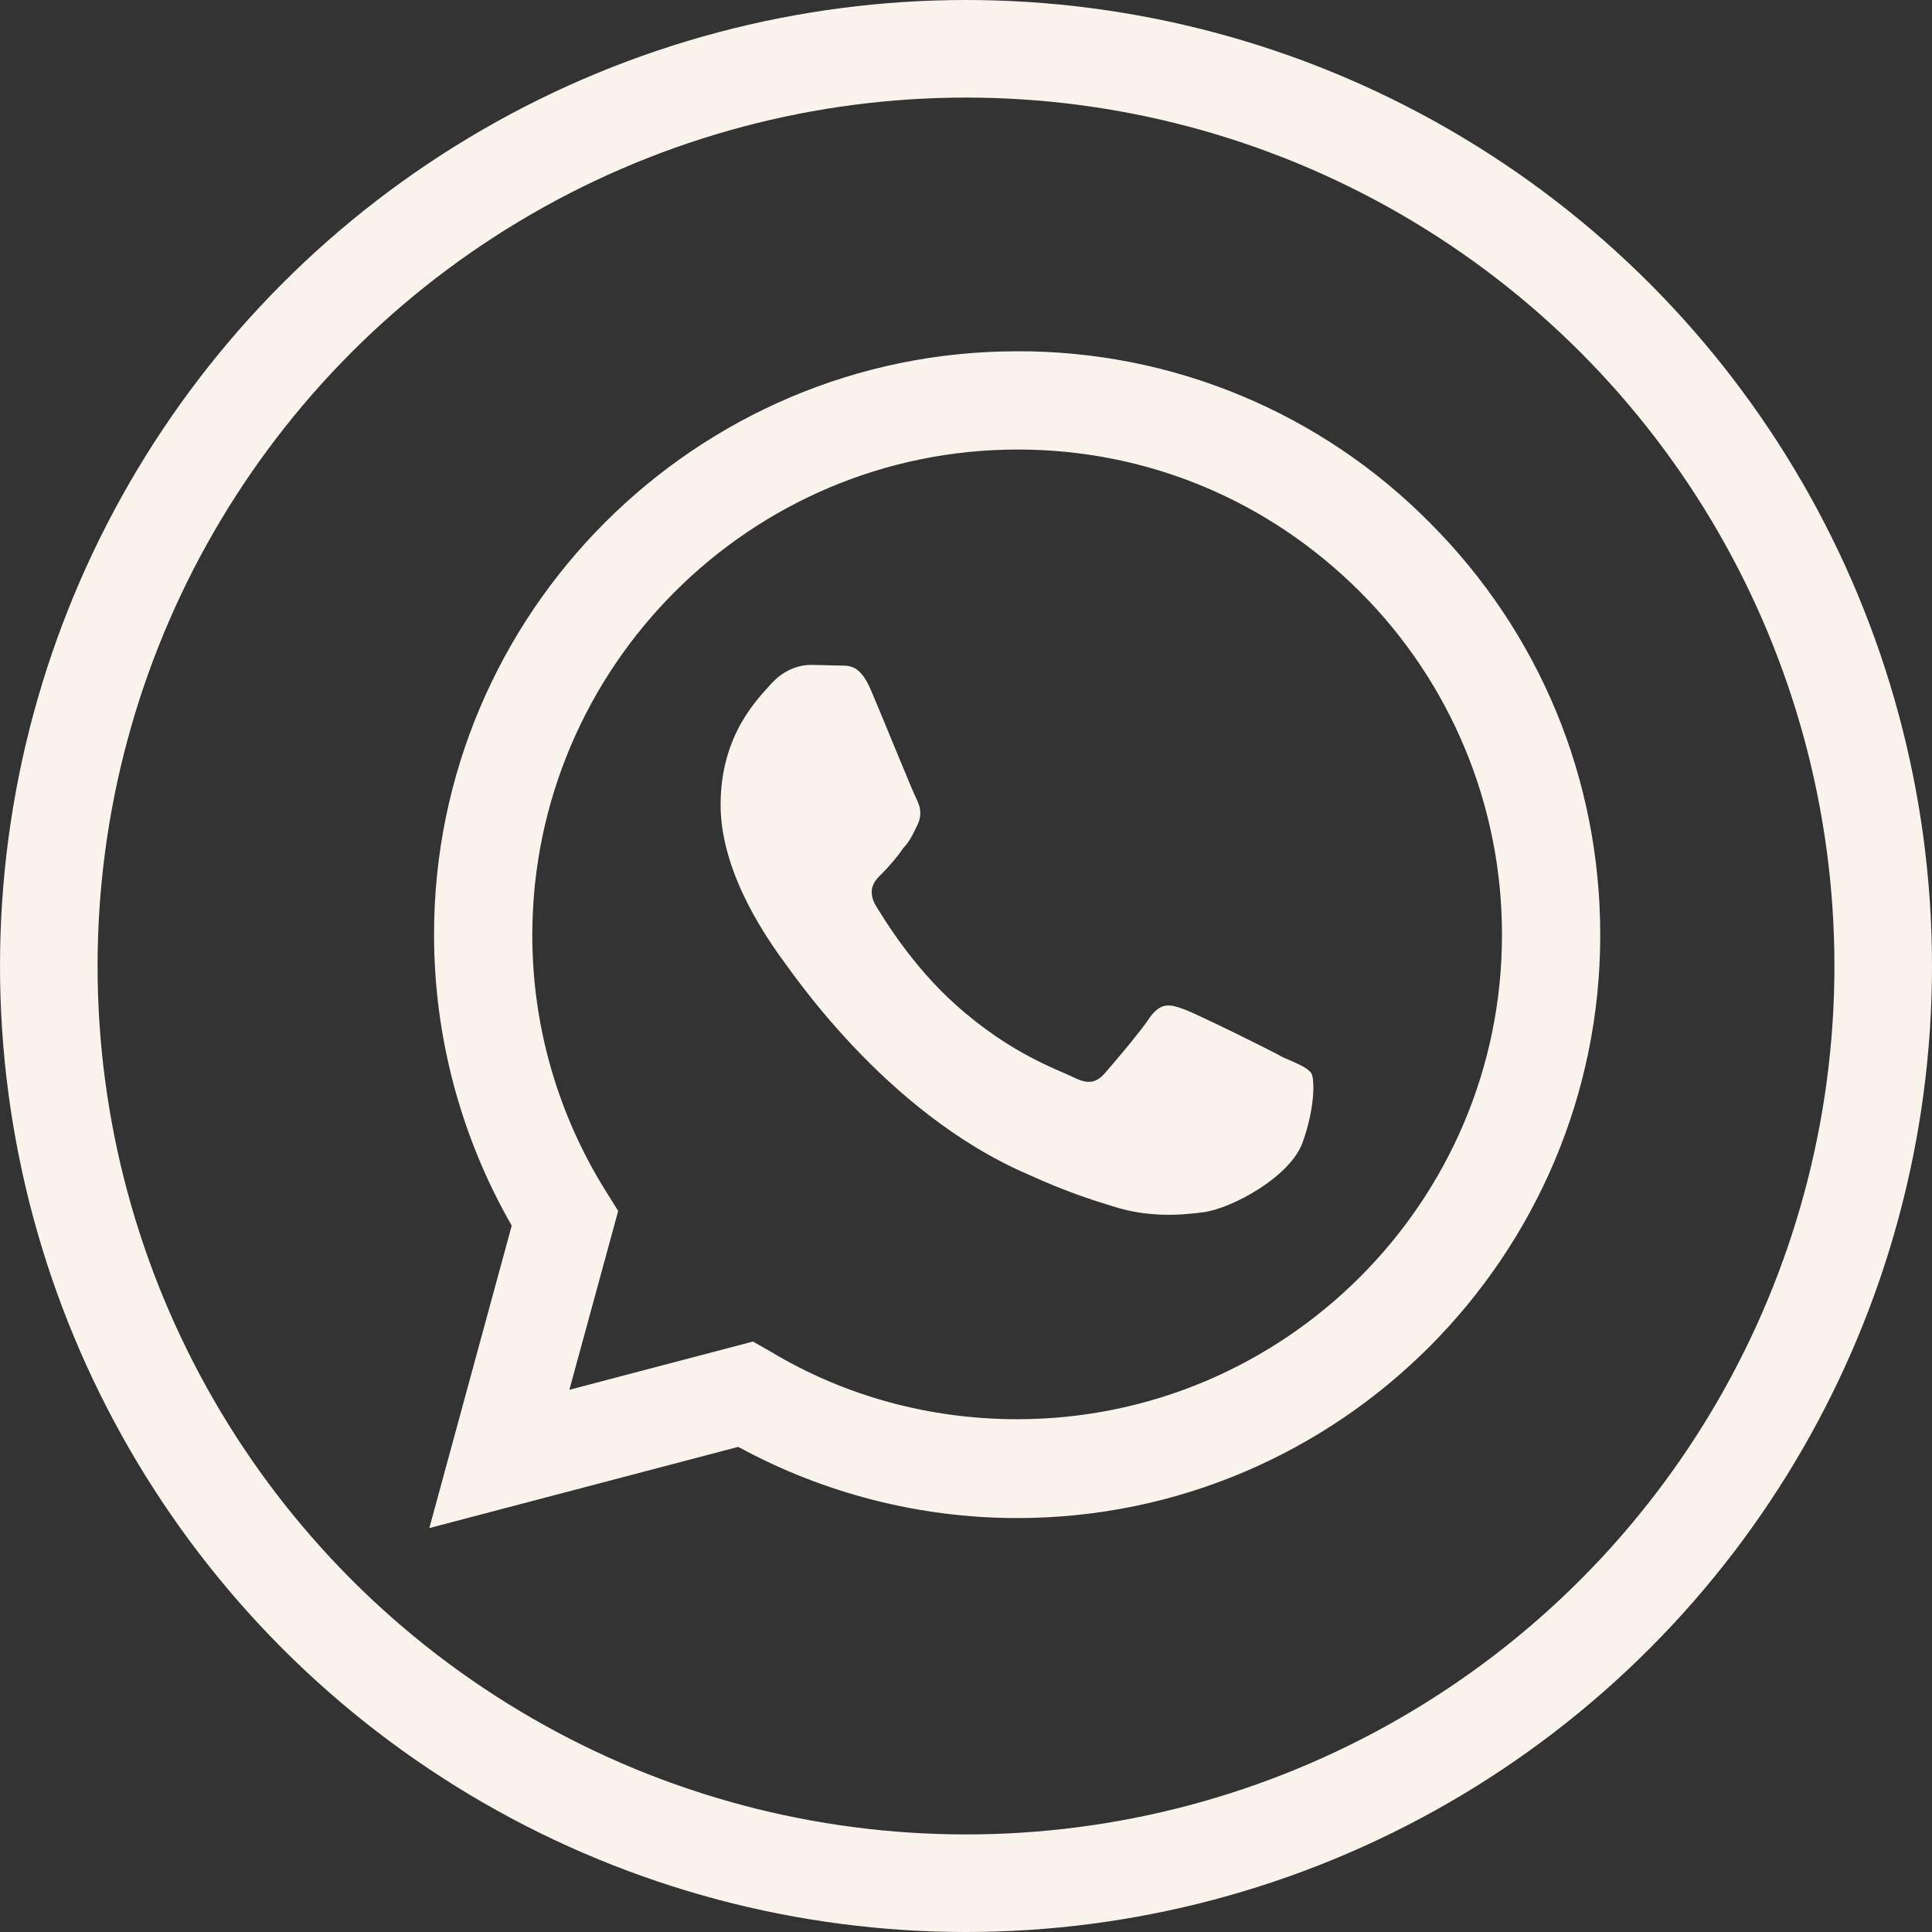
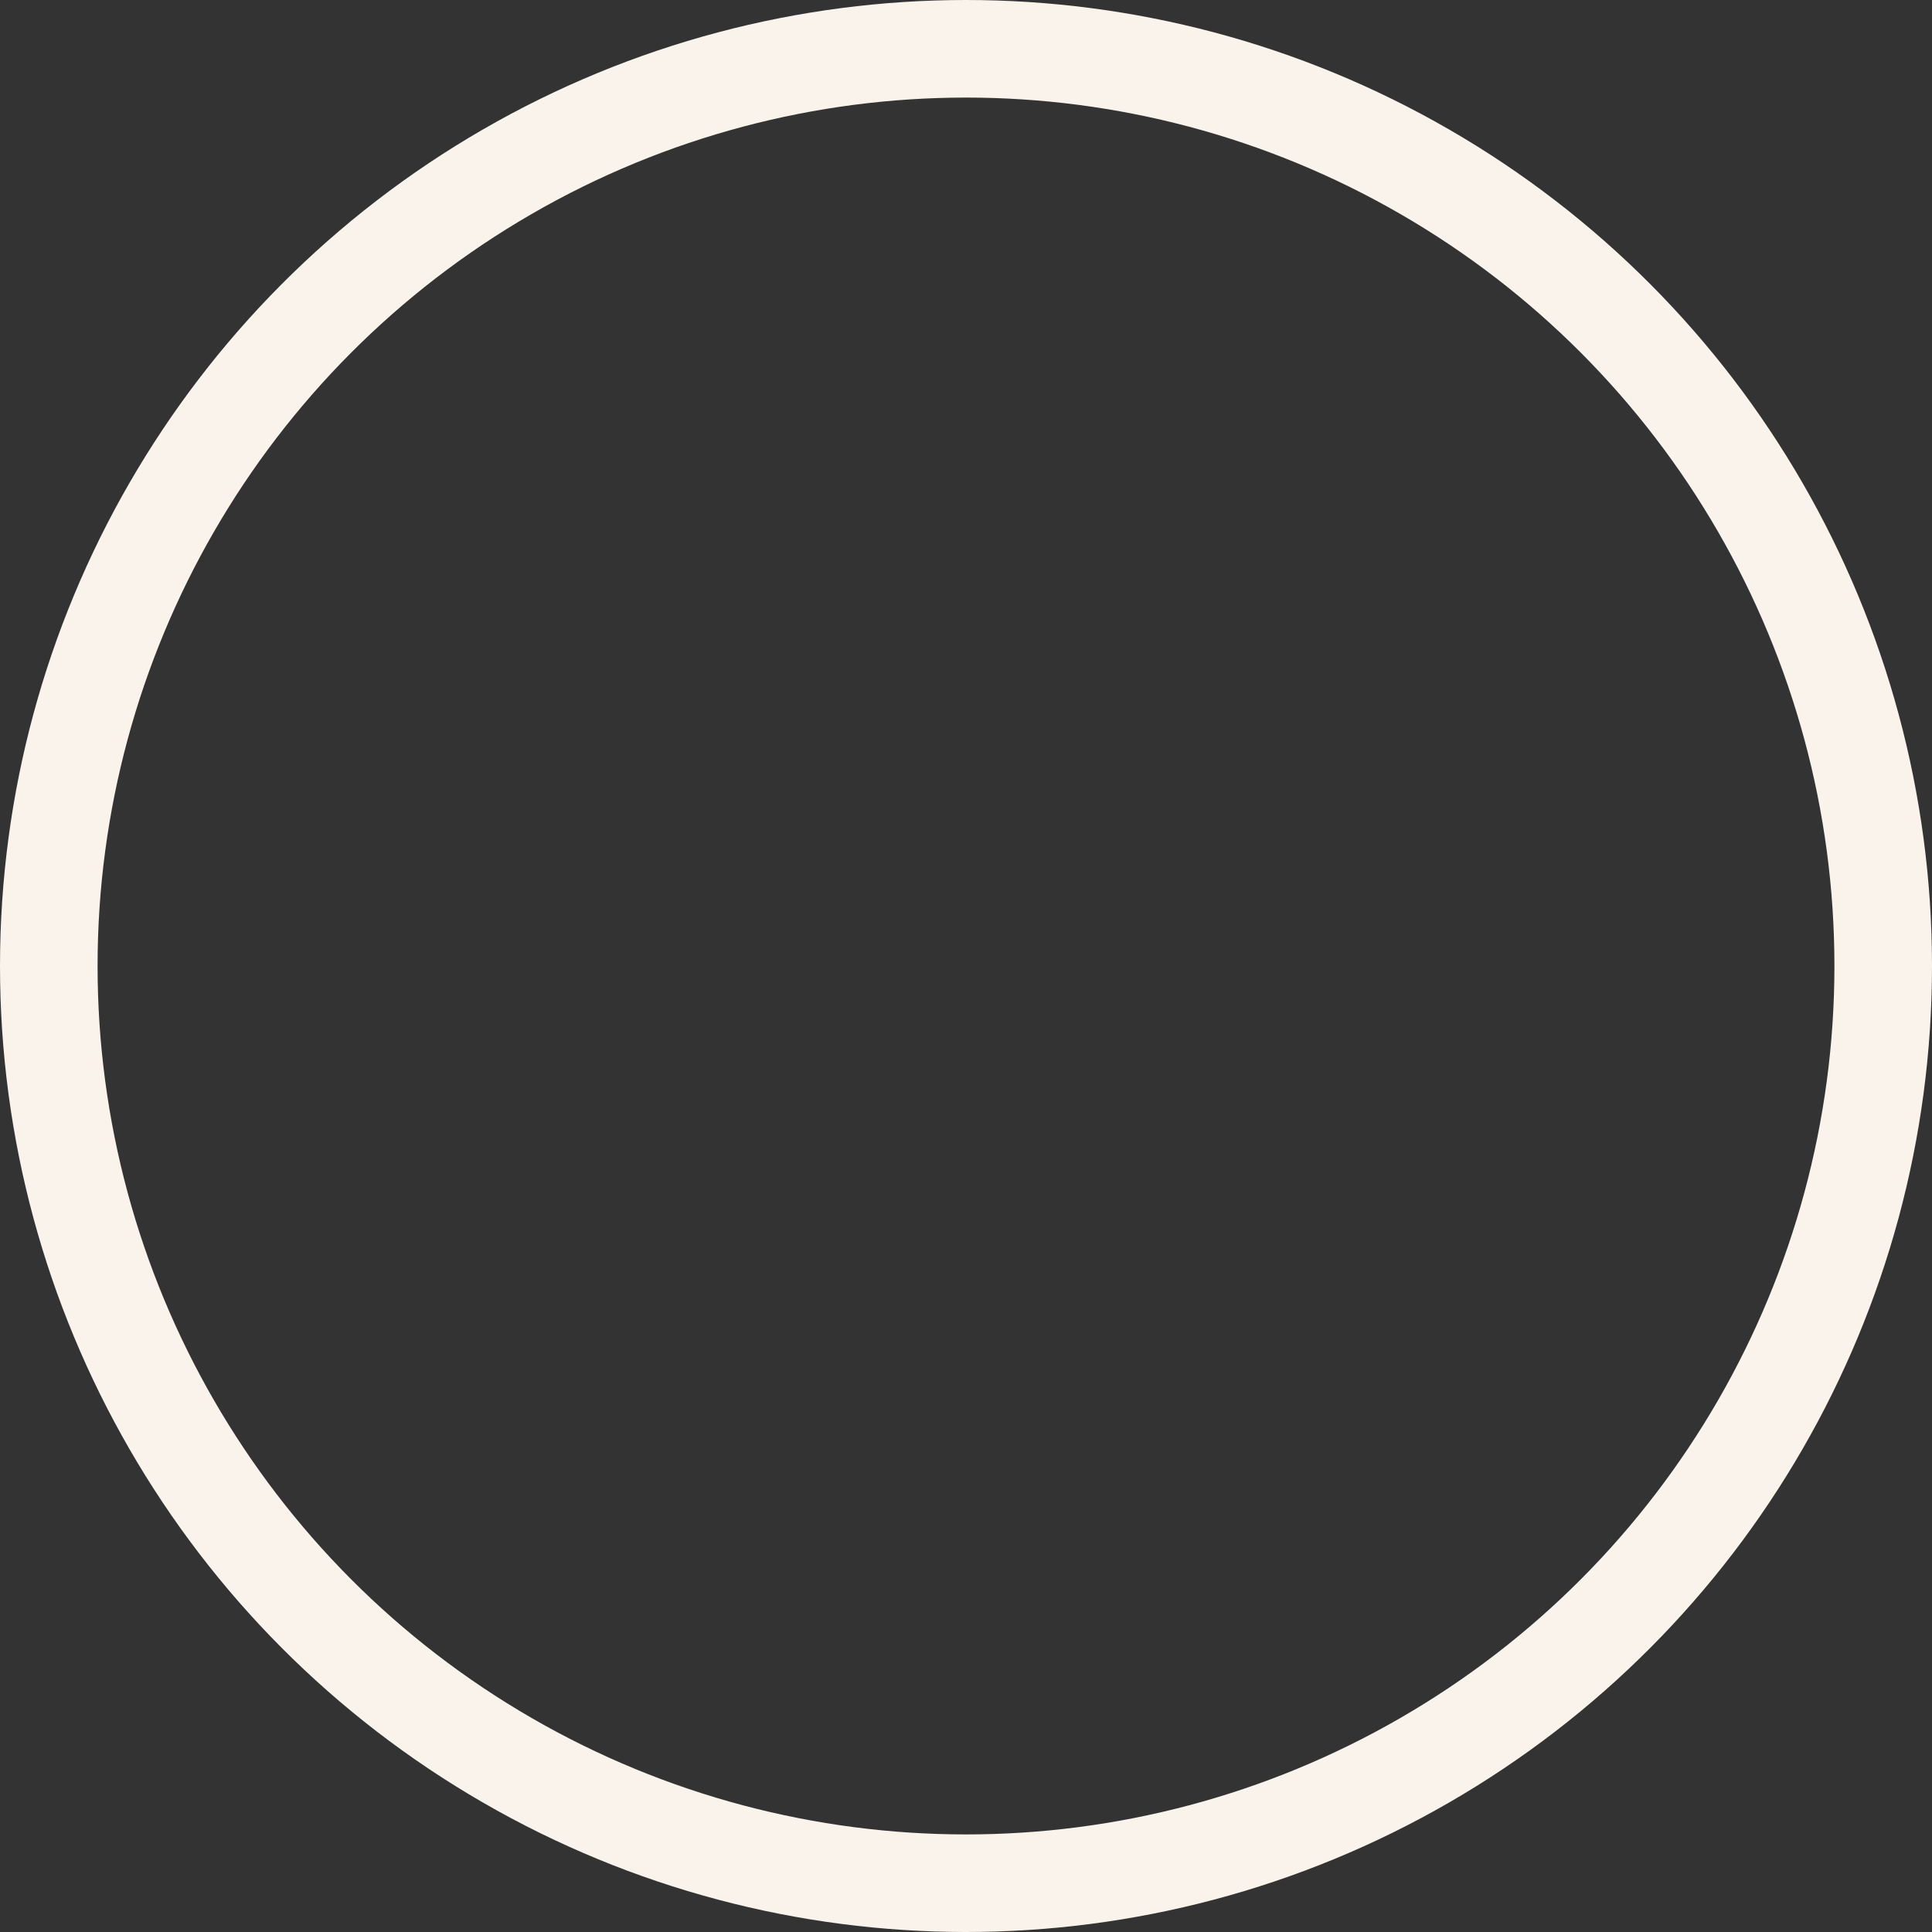
<svg xmlns="http://www.w3.org/2000/svg" width="99" height="99" viewBox="0 0 99 99" fill="none">
  <rect x="0" y="0" width="99" height="99" fill="#333333" stroke="none" />
-   <path d="M52.121 18C35.658 18 22.241 31.417 22.241 47.88C22.241 53.156 23.628 58.282 26.221 62.804L22 78.302L37.829 74.141C42.201 76.523 47.116 77.789 52.121 77.789C68.583 77.789 82 64.372 82 47.91C82 39.92 78.894 32.412 73.256 26.774C70.492 23.982 67.2 21.768 63.571 20.262C59.942 18.755 56.05 17.986 52.121 18M52.151 23.035C58.784 23.035 64.995 25.628 69.698 30.332C72.007 32.639 73.837 35.38 75.084 38.396C76.331 41.413 76.97 44.646 76.965 47.91C76.965 61.598 65.809 72.724 52.121 72.724C47.658 72.724 43.286 71.548 39.487 69.257L38.583 68.744L29.176 71.216L31.678 62.05L31.075 61.086C28.585 57.132 27.267 52.552 27.276 47.88C27.306 34.191 38.432 23.035 52.151 23.035M41.538 34.071C41.055 34.071 40.241 34.251 39.548 35.005C38.884 35.759 36.925 37.598 36.925 41.246C36.925 44.925 39.608 48.452 39.94 48.965C40.362 49.478 45.246 57.015 52.754 60.211C54.533 61.025 55.92 61.478 57.005 61.809C58.784 62.382 60.412 62.292 61.709 62.111C63.156 61.9 66.111 60.302 66.744 58.553C67.377 56.804 67.377 55.327 67.196 54.995C66.985 54.694 66.502 54.513 65.749 54.181C64.995 53.759 61.317 51.95 60.653 51.709C59.96 51.468 59.538 51.347 58.965 52.071C58.482 52.824 57.035 54.513 56.613 54.995C56.161 55.508 55.739 55.568 55.015 55.206C54.231 54.814 51.819 54.03 48.985 51.498C46.754 49.508 45.276 47.066 44.824 46.312C44.462 45.588 44.794 45.136 45.156 44.804C45.487 44.472 45.97 43.93 46.271 43.478C46.663 43.056 46.784 42.724 47.025 42.241C47.266 41.729 47.146 41.307 46.965 40.945C46.784 40.613 45.276 36.875 44.643 35.397C44.04 33.95 43.437 34.131 42.955 34.101C42.533 34.101 42.05 34.071 41.538 34.071V34.071Z" fill="#FAF3EB" />
  <circle cx="49.5" cy="49.5" r="47" stroke="#FAF3EB" stroke-width="5" />
</svg>